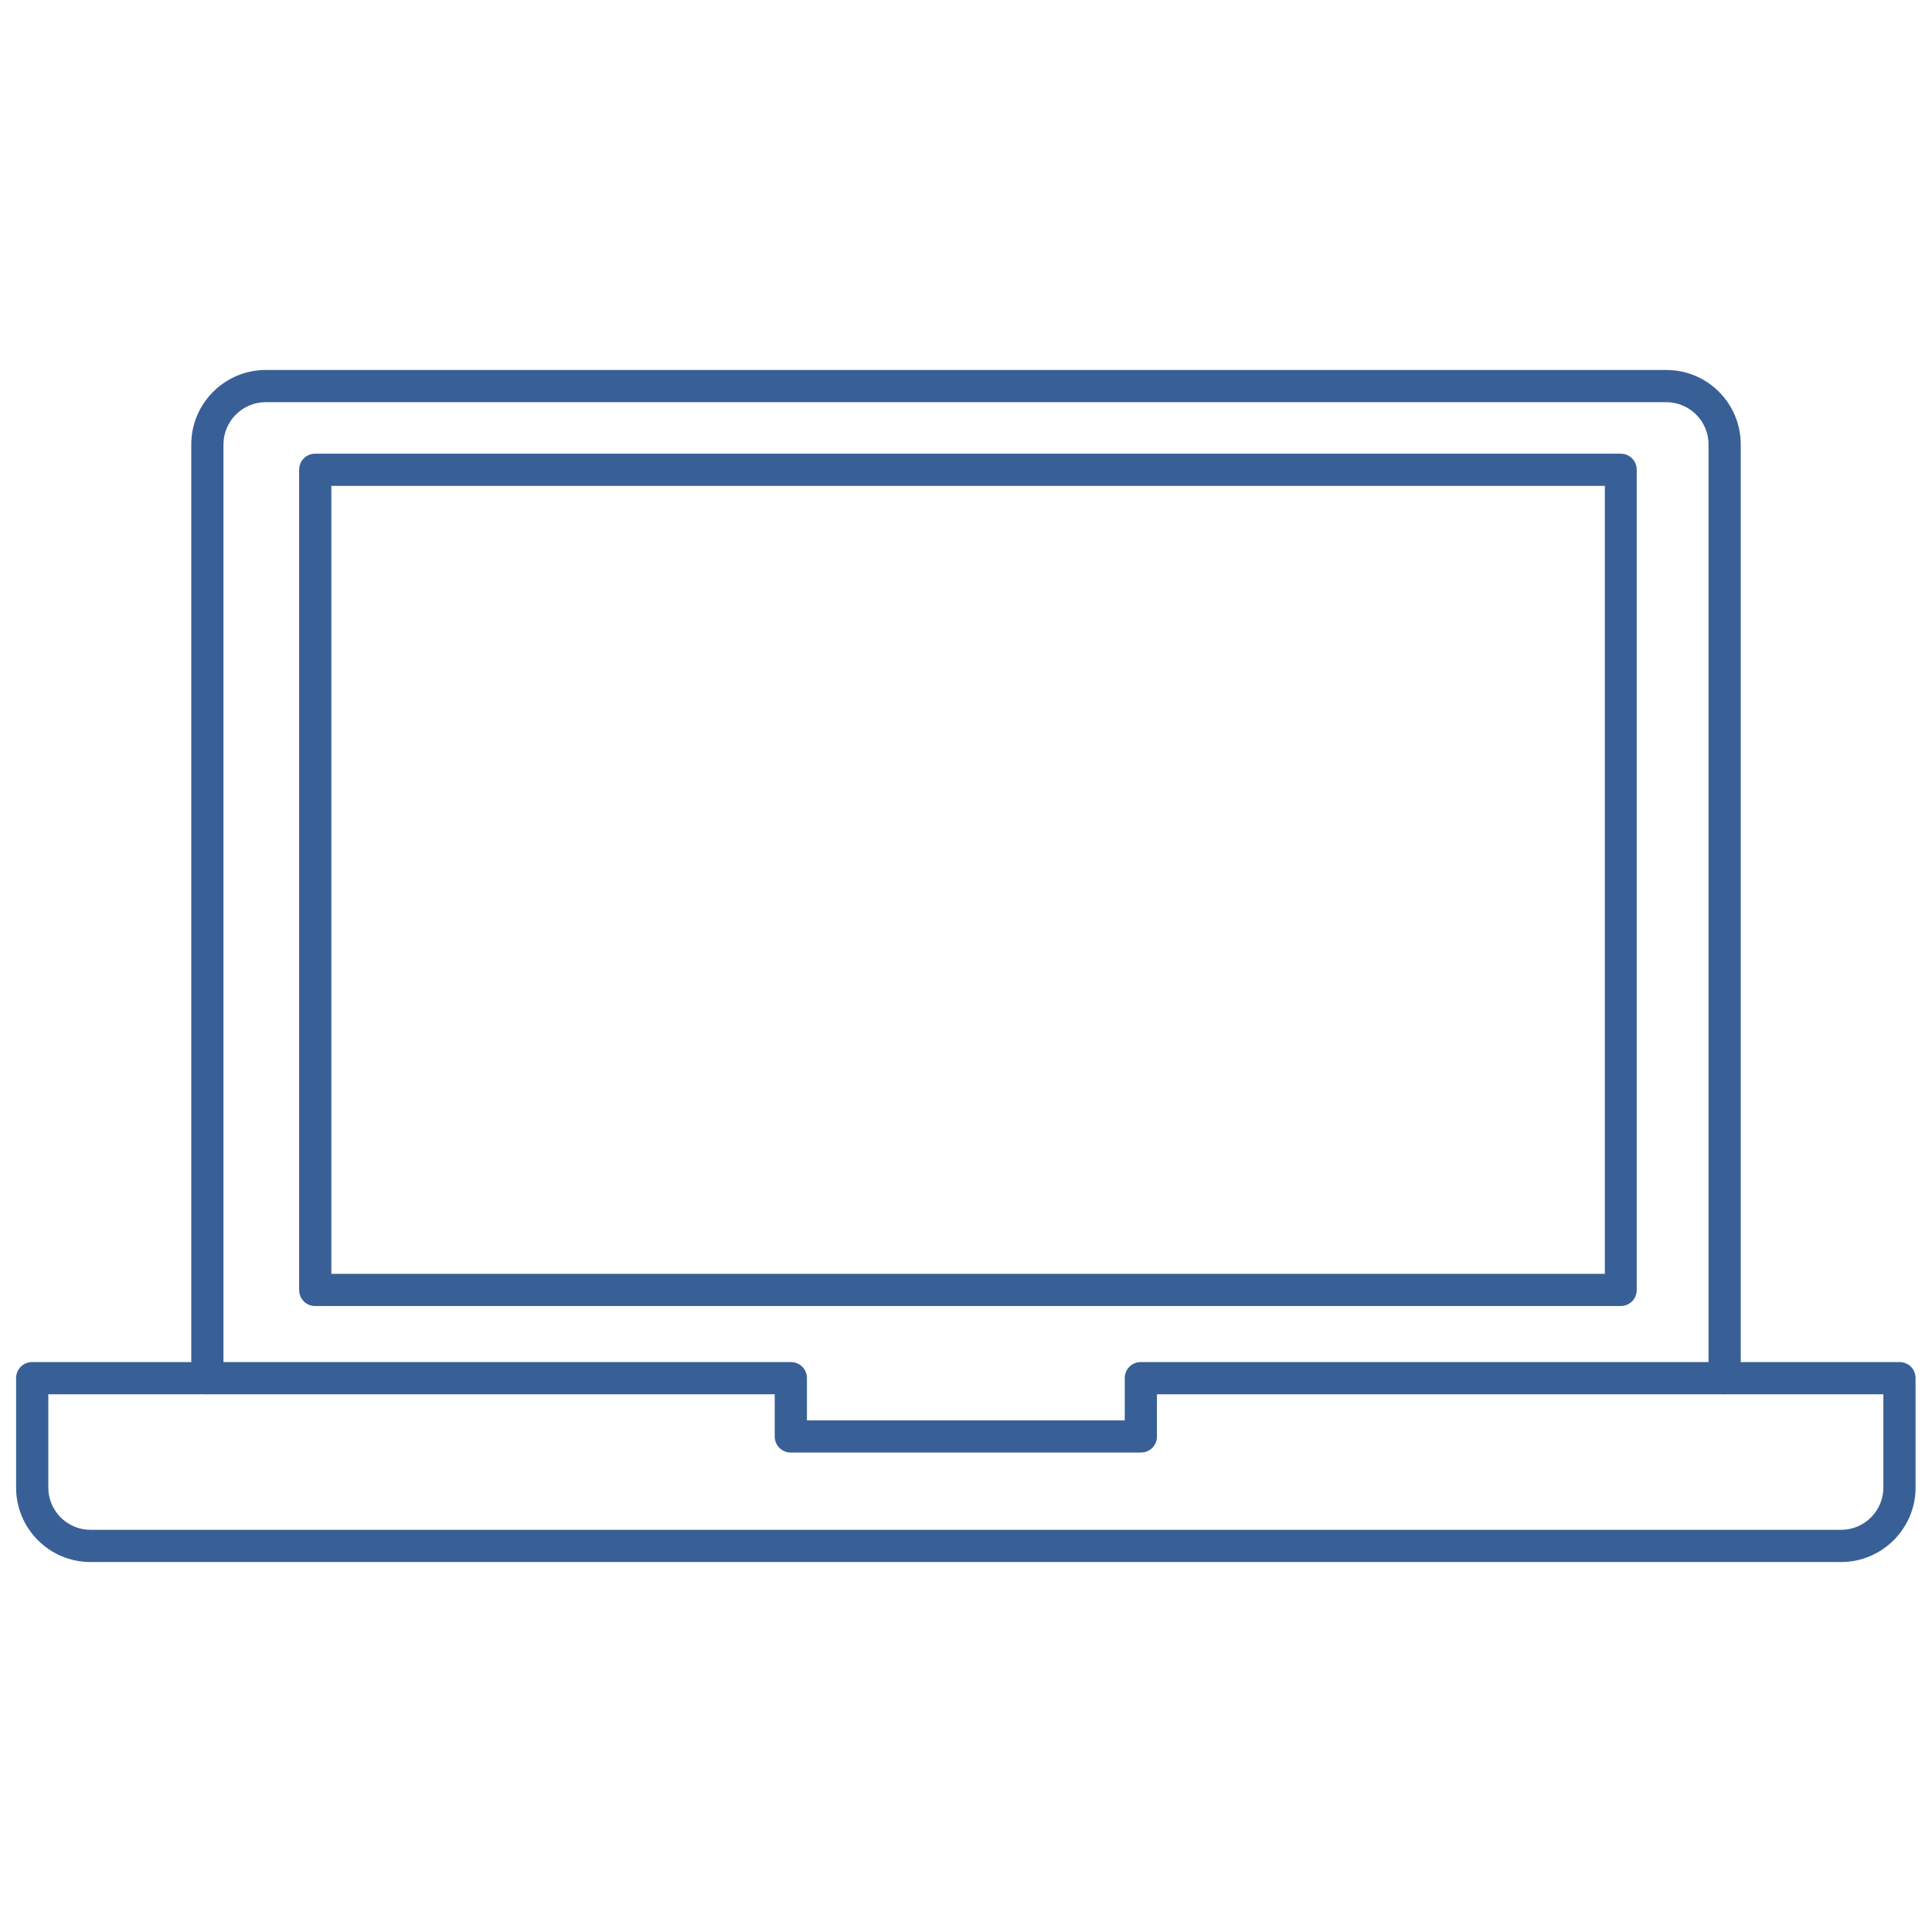
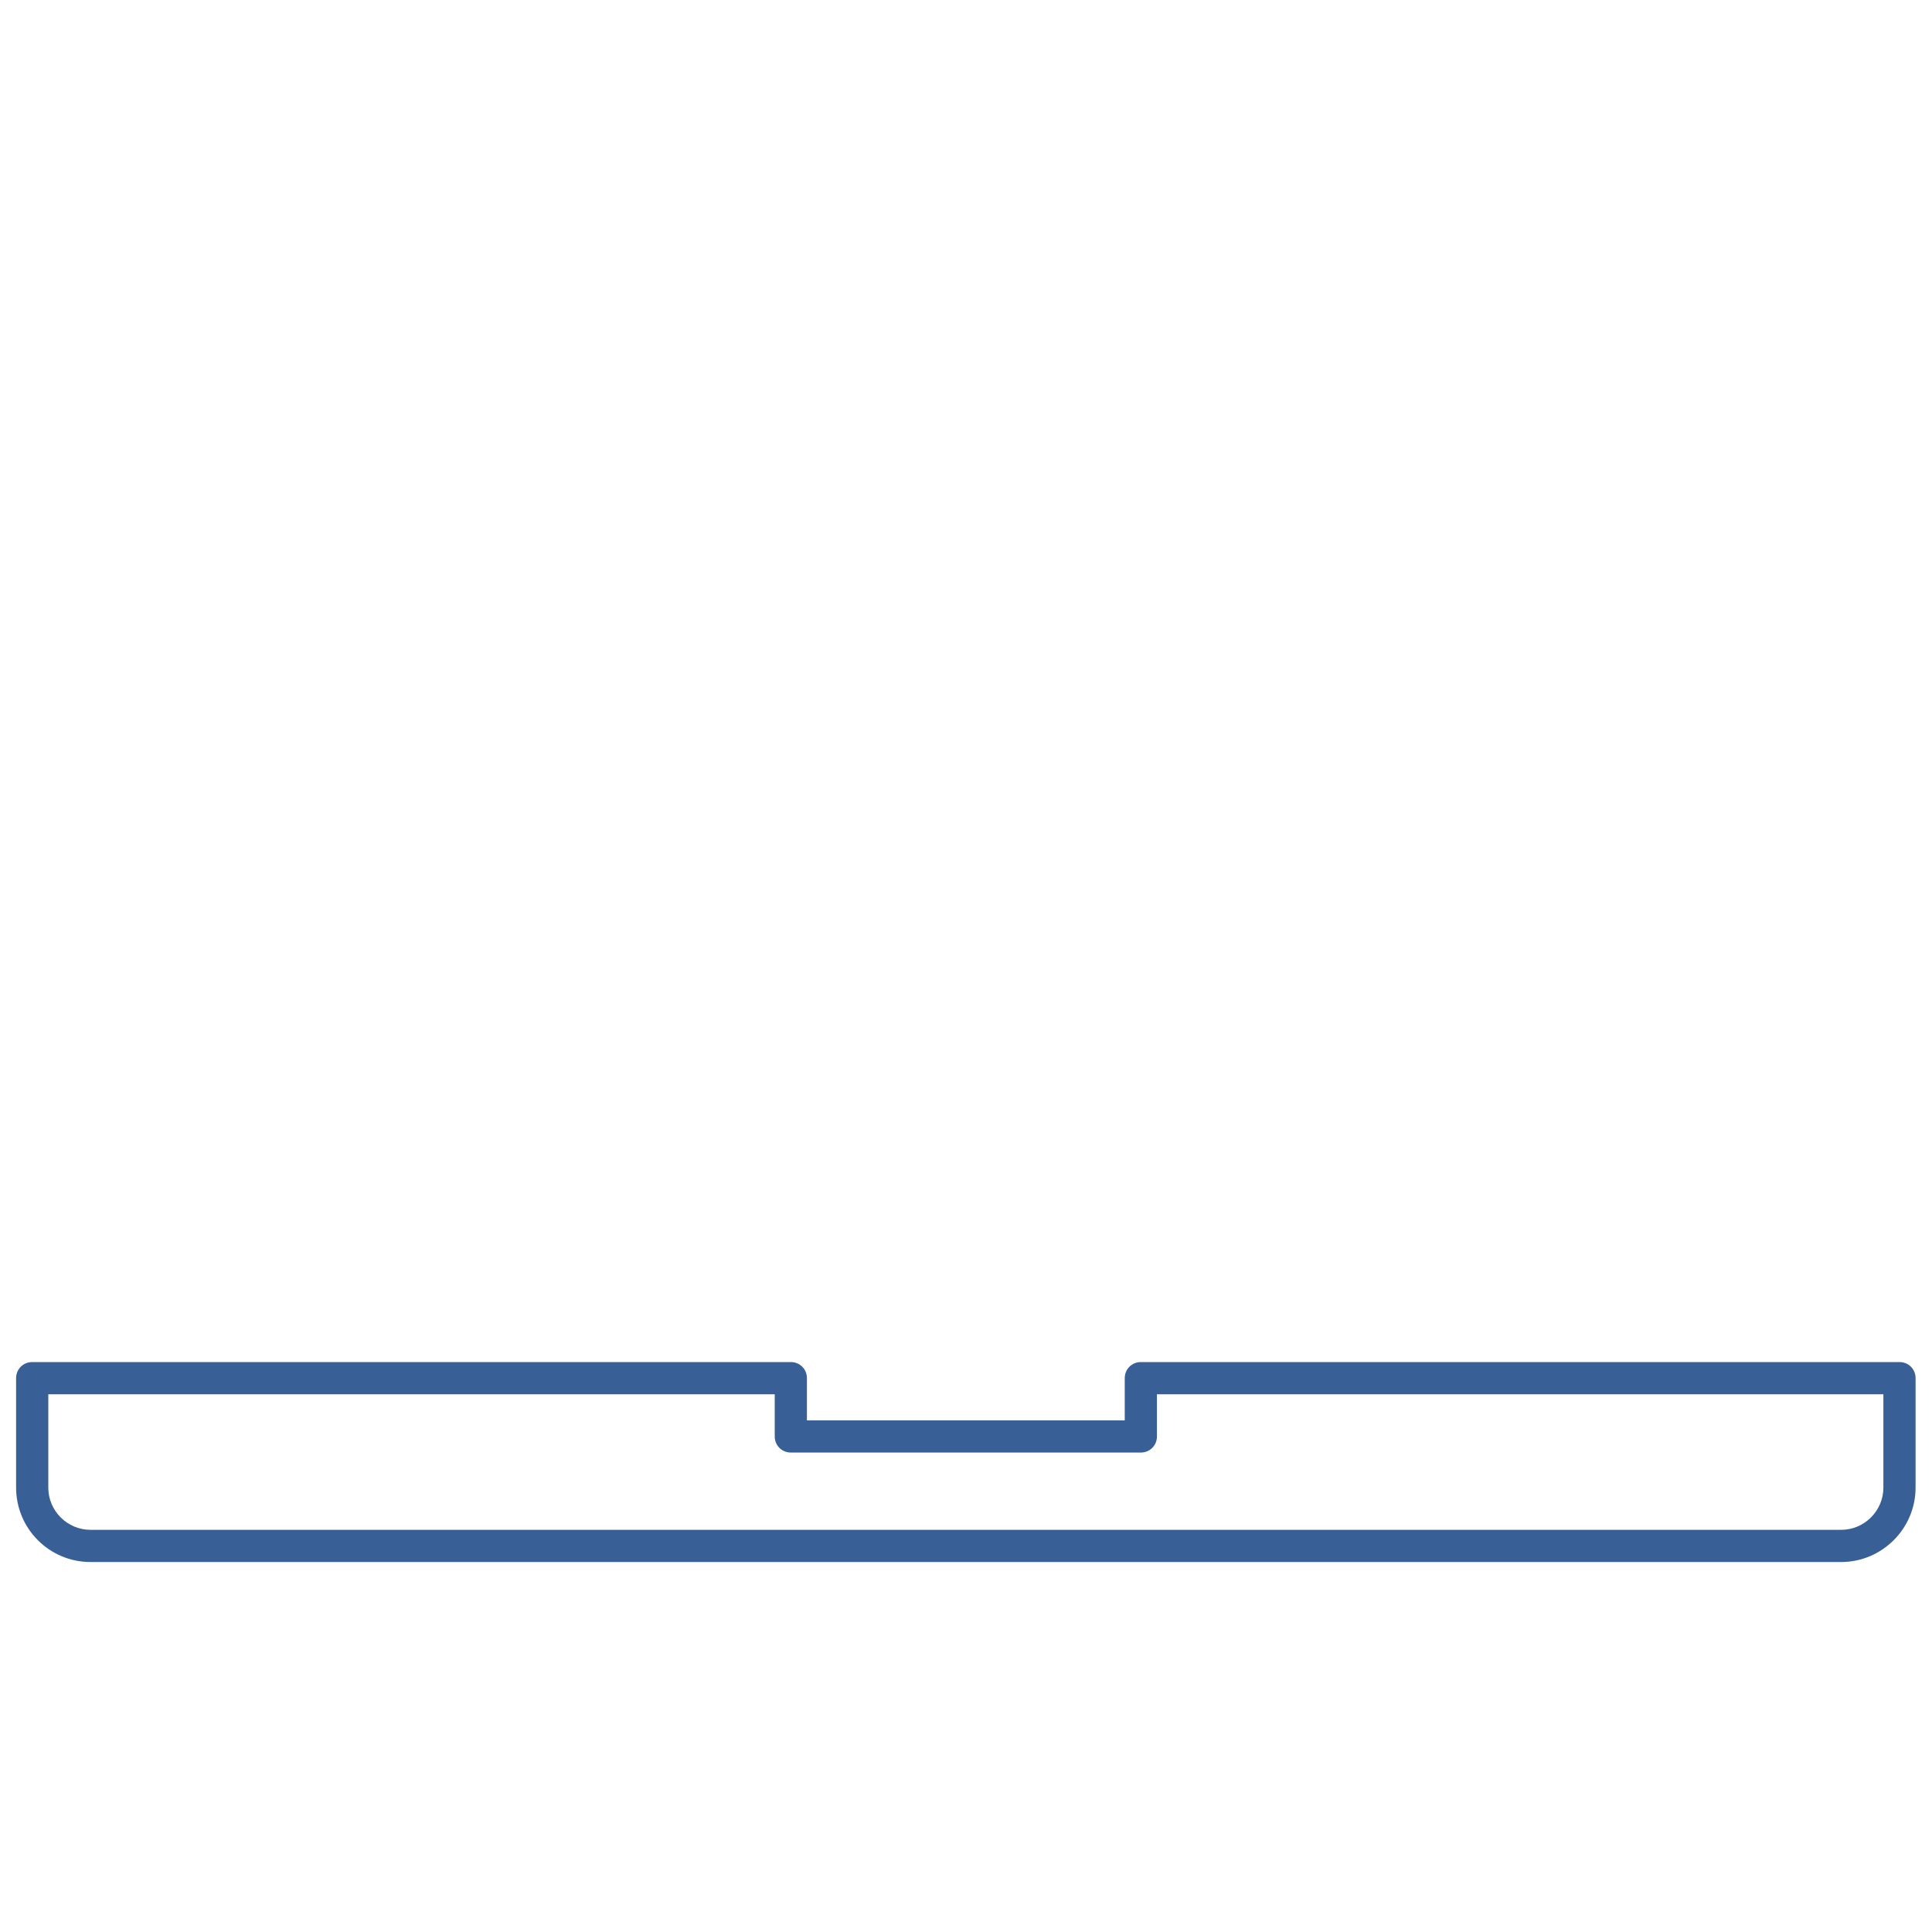
<svg xmlns="http://www.w3.org/2000/svg" id="Icons" viewBox="0 0 60 60">
  <defs>
    <style>
      .cls-1 {
        fill: #386097;
        stroke-width: 0px;
      }
    </style>
  </defs>
-   <path class="cls-1" d="m53.56,43.3c-.28,0-.5-.22-.5-.5V13.8c0-.72-.59-1.31-1.31-1.31H8.25c-.72,0-1.31.59-1.31,1.31v29c0,.28-.22.5-.5.5s-.5-.22-.5-.5V13.8c0-1.27,1.04-2.31,2.31-2.31h43.5c1.28,0,2.31,1.04,2.31,2.31v29c0,.28-.22.5-.5.5Z" />
  <path class="cls-1" d="m57.19,48.51H2.81c-1.28,0-2.31-1.04-2.31-2.31v-3.4c0-.28.22-.5.5-.5h23.56c.28,0,.5.22.5.5v1.31h9.87v-1.31c0-.28.22-.5.5-.5h23.56c.28,0,.5.22.5.5v3.4c0,1.27-1.04,2.31-2.31,2.31ZM1.5,43.3v2.9c0,.72.59,1.31,1.31,1.31h54.37c.72,0,1.31-.59,1.31-1.31v-2.9h-22.56v1.31c0,.28-.22.5-.5.5h-10.87c-.28,0-.5-.22-.5-.5v-1.31H1.5Z" />
-   <path class="cls-1" d="m50.34,40.56H9.79c-.28,0-.5-.22-.5-.5V14.59c0-.28.22-.5.5-.5h40.54c.28,0,.5.22.5.5v25.47c0,.28-.22.5-.5.5Zm-40.04-1h39.54V15.09H10.29v24.47Z" />
</svg>